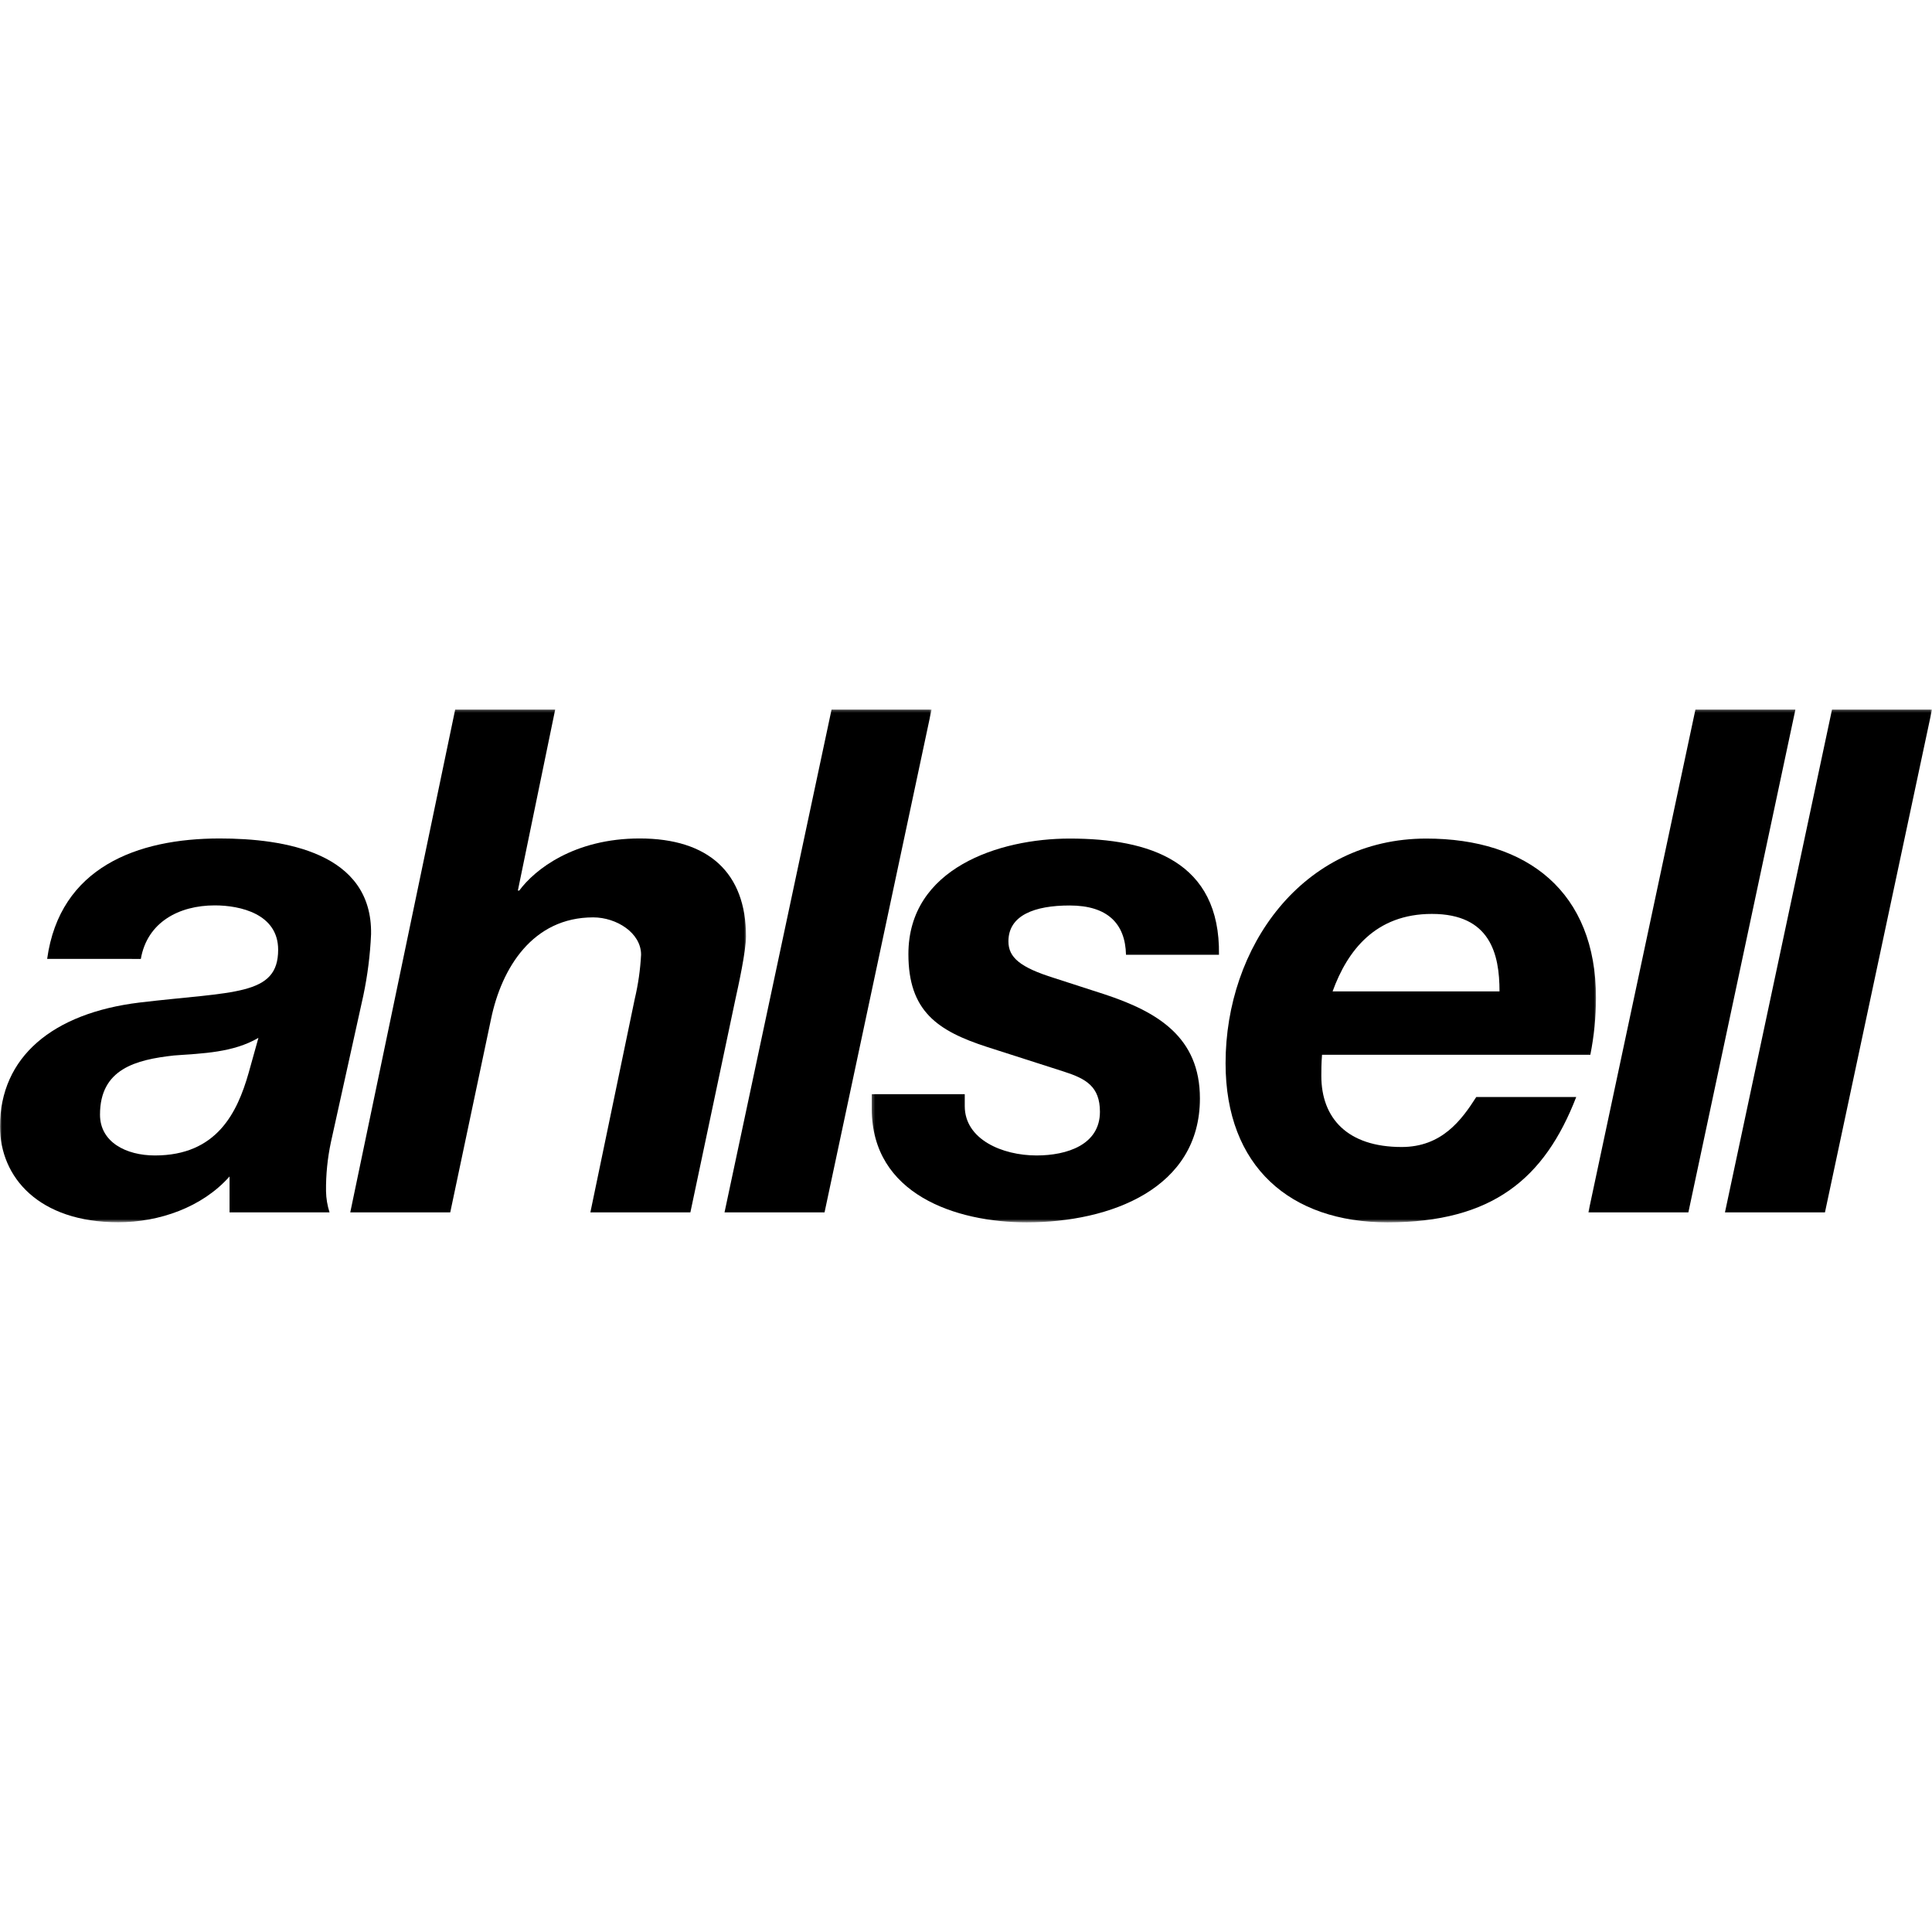
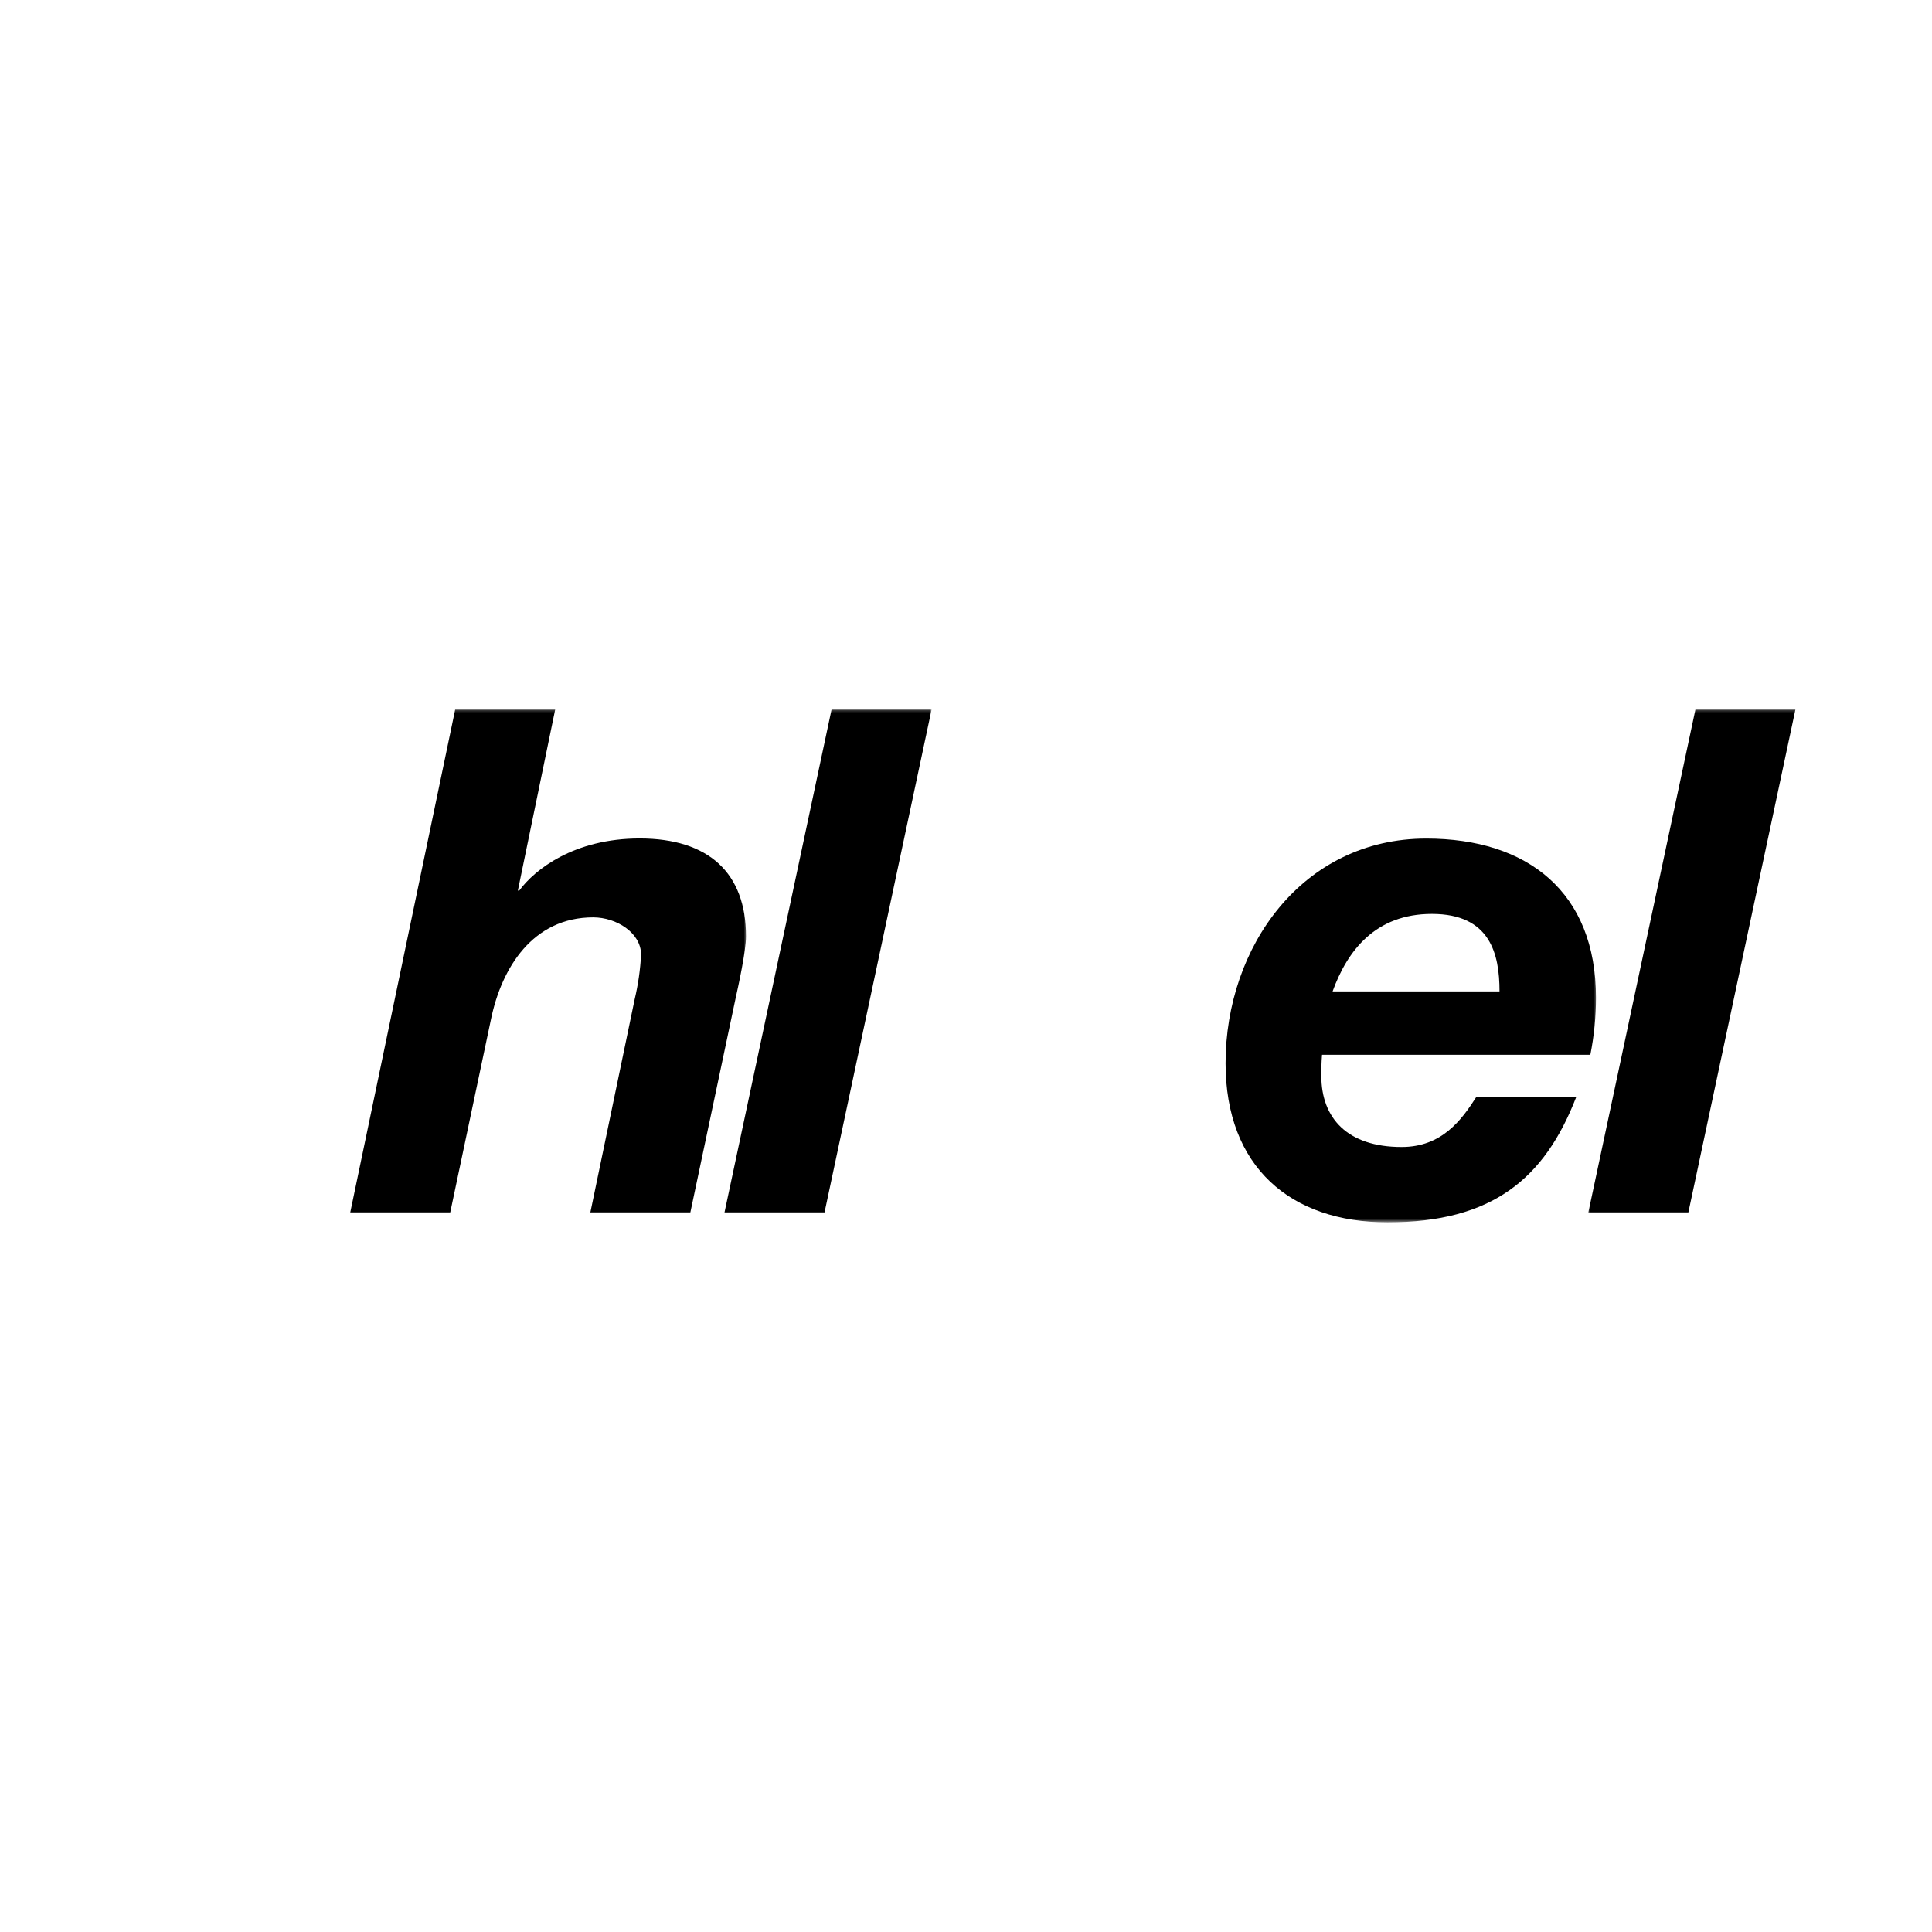
<svg xmlns="http://www.w3.org/2000/svg" width="500" height="500" viewBox="0 0 500 500" fill="none">
  <rect x="0" y="0" width="500" height="500" fill="#808080" stroke="none" />
  <g clip-path="url(#clip0_1338_16116)">
    <rect width="500" height="500" fill="white" />
    <mask id="mask0_1338_16116" style="mask-type:luminance" maskUnits="userSpaceOnUse" x="445" y="183" width="55" height="132">
-       <path d="M445.333 183.333H500V314.666H445.333V183.333Z" fill="white" />
-     </mask>
+       </mask>
    <g mask="url(#mask0_1338_16116)">
      <path d="M474.12 183.65H500L472.297 313.77H446.417L474.12 183.65Z" fill="black" />
    </g>
    <mask id="mask1_1338_16116" style="mask-type:luminance" maskUnits="userSpaceOnUse" x="410" y="183" width="56" height="132">
      <path d="M410.667 183.333H465.333V314.666H410.667V183.333Z" fill="white" />
    </mask>
    <g mask="url(#mask1_1338_16116)">
      <path d="M438.771 183.65H464.646L436.948 313.77H411.062L438.771 183.65Z" fill="black" />
    </g>
    <mask id="mask2_1338_16116" style="mask-type:luminance" maskUnits="userSpaceOnUse" x="316" y="216" width="98" height="101">
      <path d="M316 216H413.333V316.333H316V216Z" fill="white" />
    </mask>
    <g mask="url(#mask2_1338_16116)">
      <path d="M344.875 256.567C348.708 245.994 355.99 236.521 370.573 236.521C385.698 236.521 388.073 246.911 388.073 256.567H344.875ZM411.578 272.974C412.547 268.099 413.031 263.177 413.037 258.208C413.037 230.875 395.36 217.021 369.12 217.021C337.042 217.021 317.177 245.083 317.177 275.161C317.177 301.942 333.943 316.343 359.094 316.343C386.25 316.343 399.735 305.047 407.927 283.906H382.057C378.224 289.916 373.125 296.843 362.74 296.843C348.703 296.843 341.958 289.375 341.958 278.432C341.958 276.979 341.958 275.338 342.141 272.968L411.578 272.974Z" fill="black" />
    </g>
    <mask id="mask3_1338_16116" style="mask-type:luminance" maskUnits="userSpaceOnUse" x="225" y="216" width="91" height="101">
-       <path d="M225.333 216H316V316.333H225.333V216Z" fill="white" />
-     </mask>
+       </mask>
    <g mask="url(#mask3_1338_16116)">
-       <path d="M291.407 247.088C291.229 239.078 286.672 234.338 276.828 234.338C267.714 234.338 260.979 236.885 260.979 243.63C260.979 247.823 264.068 250.375 272.813 253.109L285.756 257.297C299.604 261.854 310.537 268.416 310.537 284.271C310.537 307.604 287.391 316.343 265.703 316.343C247.302 316.343 225.62 309.052 225.62 287.01V283.177H249.677V286.271C249.677 294.843 259.334 299.031 268.266 299.031C276.099 299.031 284.662 296.297 284.662 287.734C284.662 281.172 281.026 279.166 275.375 277.343L255.506 270.968C242.568 266.776 235.094 261.672 235.094 246.916C235.094 224.677 258.604 217.021 276.828 217.021C297.422 217.021 315.828 222.854 315.469 247.093L291.407 247.088Z" fill="black" />
-     </g>
+       </g>
    <mask id="mask4_1338_16116" style="mask-type:luminance" maskUnits="userSpaceOnUse" x="186" y="183" width="56" height="132">
      <path d="M186.667 183.333H241.333V314.666H186.667V183.333Z" fill="white" />
    </mask>
    <g mask="url(#mask4_1338_16116)">
      <path d="M215.203 183.65H241.088L213.39 313.77H187.505L215.203 183.65Z" fill="black" />
    </g>
    <mask id="mask5_1338_16116" style="mask-type:luminance" maskUnits="userSpaceOnUse" x="89" y="183" width="105" height="132">
      <path d="M89.334 183.333H193.333V314.666H89.334V183.333Z" fill="white" />
    </mask>
    <g mask="url(#mask5_1338_16116)">
      <path d="M117.797 183.65H143.677L134.021 230.484H134.38C138.396 225.02 148.599 216.994 165.547 216.994C183.412 216.994 193.063 225.921 193.063 242.327C193.063 246.161 191.063 255.265 190.333 258.551L178.667 313.77H152.787L164.266 258.551C165.162 254.775 165.708 250.947 165.912 247.072C165.912 241.416 159.531 237.416 153.521 237.416C137.844 237.416 129.823 250.531 127.094 263.656L116.521 313.77H90.646L117.797 183.65Z" fill="black" />
    </g>
    <mask id="mask6_1338_16116" style="mask-type:luminance" maskUnits="userSpaceOnUse" x="0" y="216" width="98" height="101">
-       <path d="M0 216H97.333V316.333H0V216Z" fill="white" />
-     </mask>
+       </mask>
    <g mask="url(#mask6_1338_16116)">
      <path d="M64.333 277.714C61.417 287.912 56.13 299.032 40.094 299.032C32.625 299.032 25.88 295.578 25.88 288.464C25.88 276.62 35.172 274.25 45.021 273.157C52.484 272.61 60.323 272.427 66.88 268.599L64.333 277.714ZM36.448 248.167C38.089 238.688 46.281 234.313 55.589 234.313C62.146 234.313 71.984 236.5 71.984 245.792C71.984 257.818 60.51 256.542 36.089 259.459C13.667 262.198 0 273.495 0 291.537C0 304.667 10.021 316.318 30.609 316.318C41.177 316.318 52.302 312.485 59.406 304.469V313.766H85.287C84.713 311.985 84.412 310.167 84.375 308.297C84.328 304 84.755 299.75 85.651 295.542L94.031 257.636C95.13 252.407 95.797 247.12 96.031 241.782C96.401 220.641 73.615 216.995 56.854 216.995C35.526 216.995 15.479 224.464 12.203 248.162L36.448 248.167Z" fill="black" />
    </g>
  </g>
  <defs>
    <clipPath id="clip0_1338_16116">
      <rect width="500" height="500" fill="white" />
    </clipPath>
  </defs>
</svg>